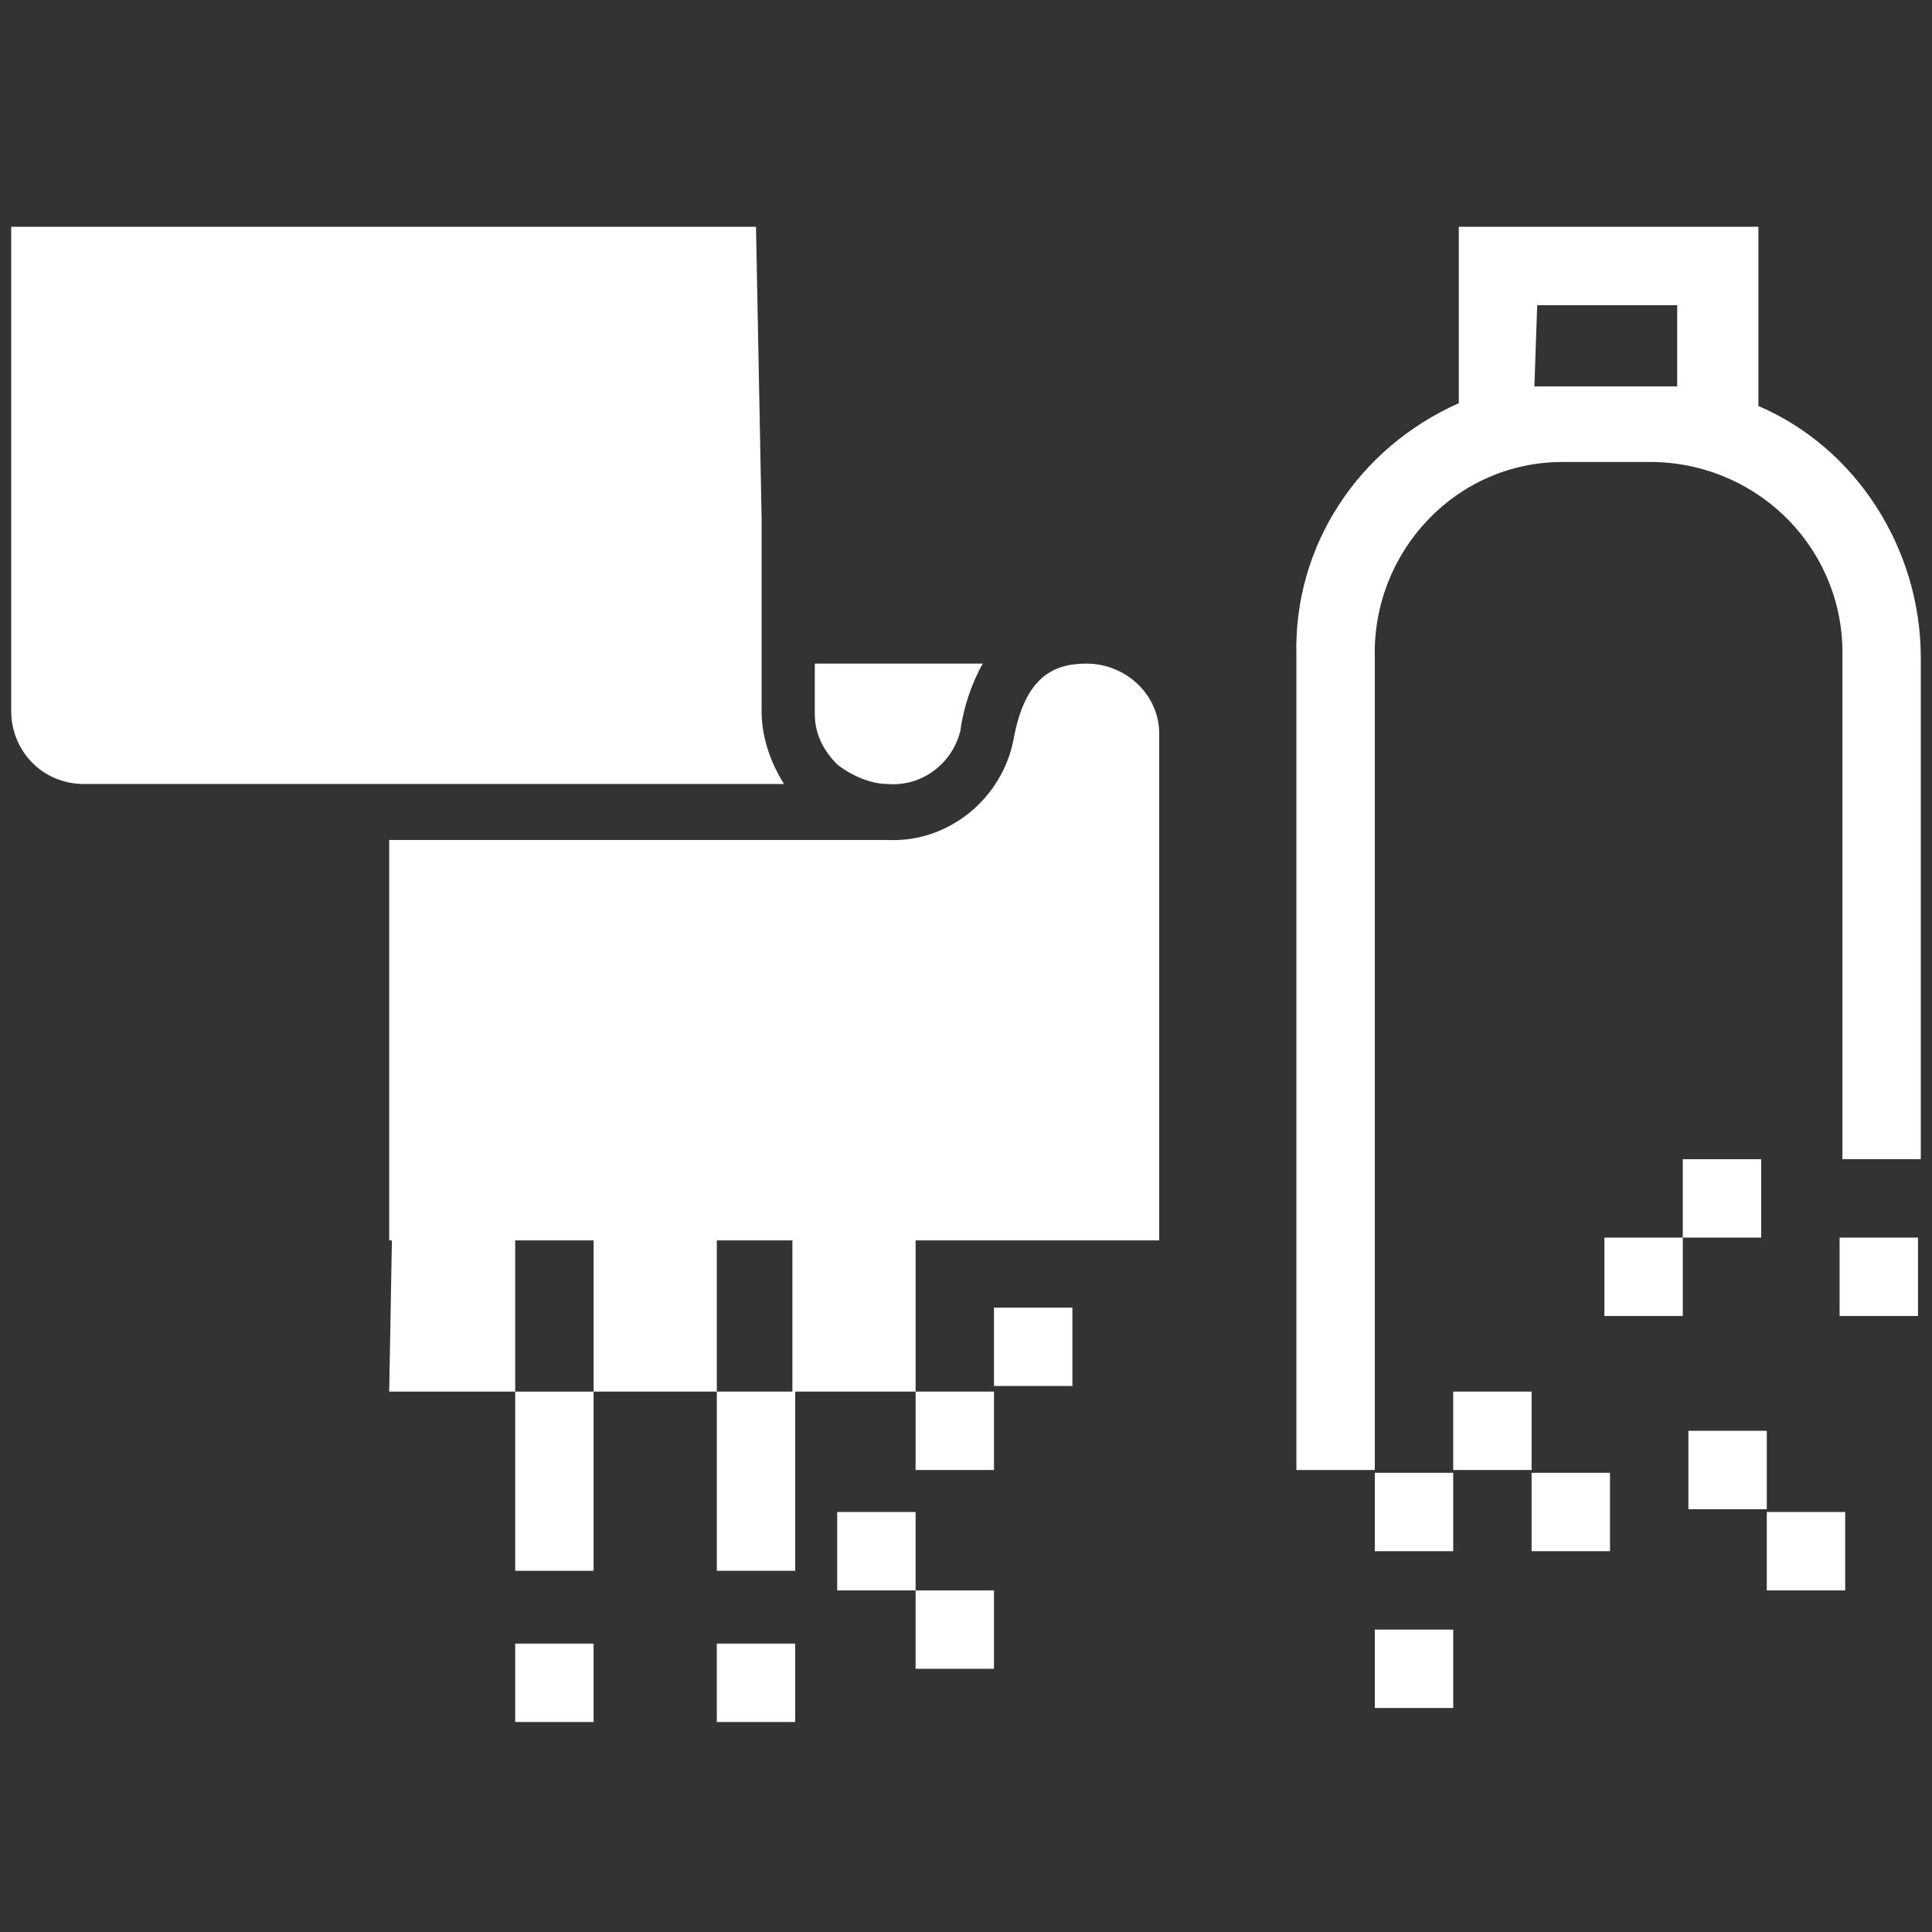
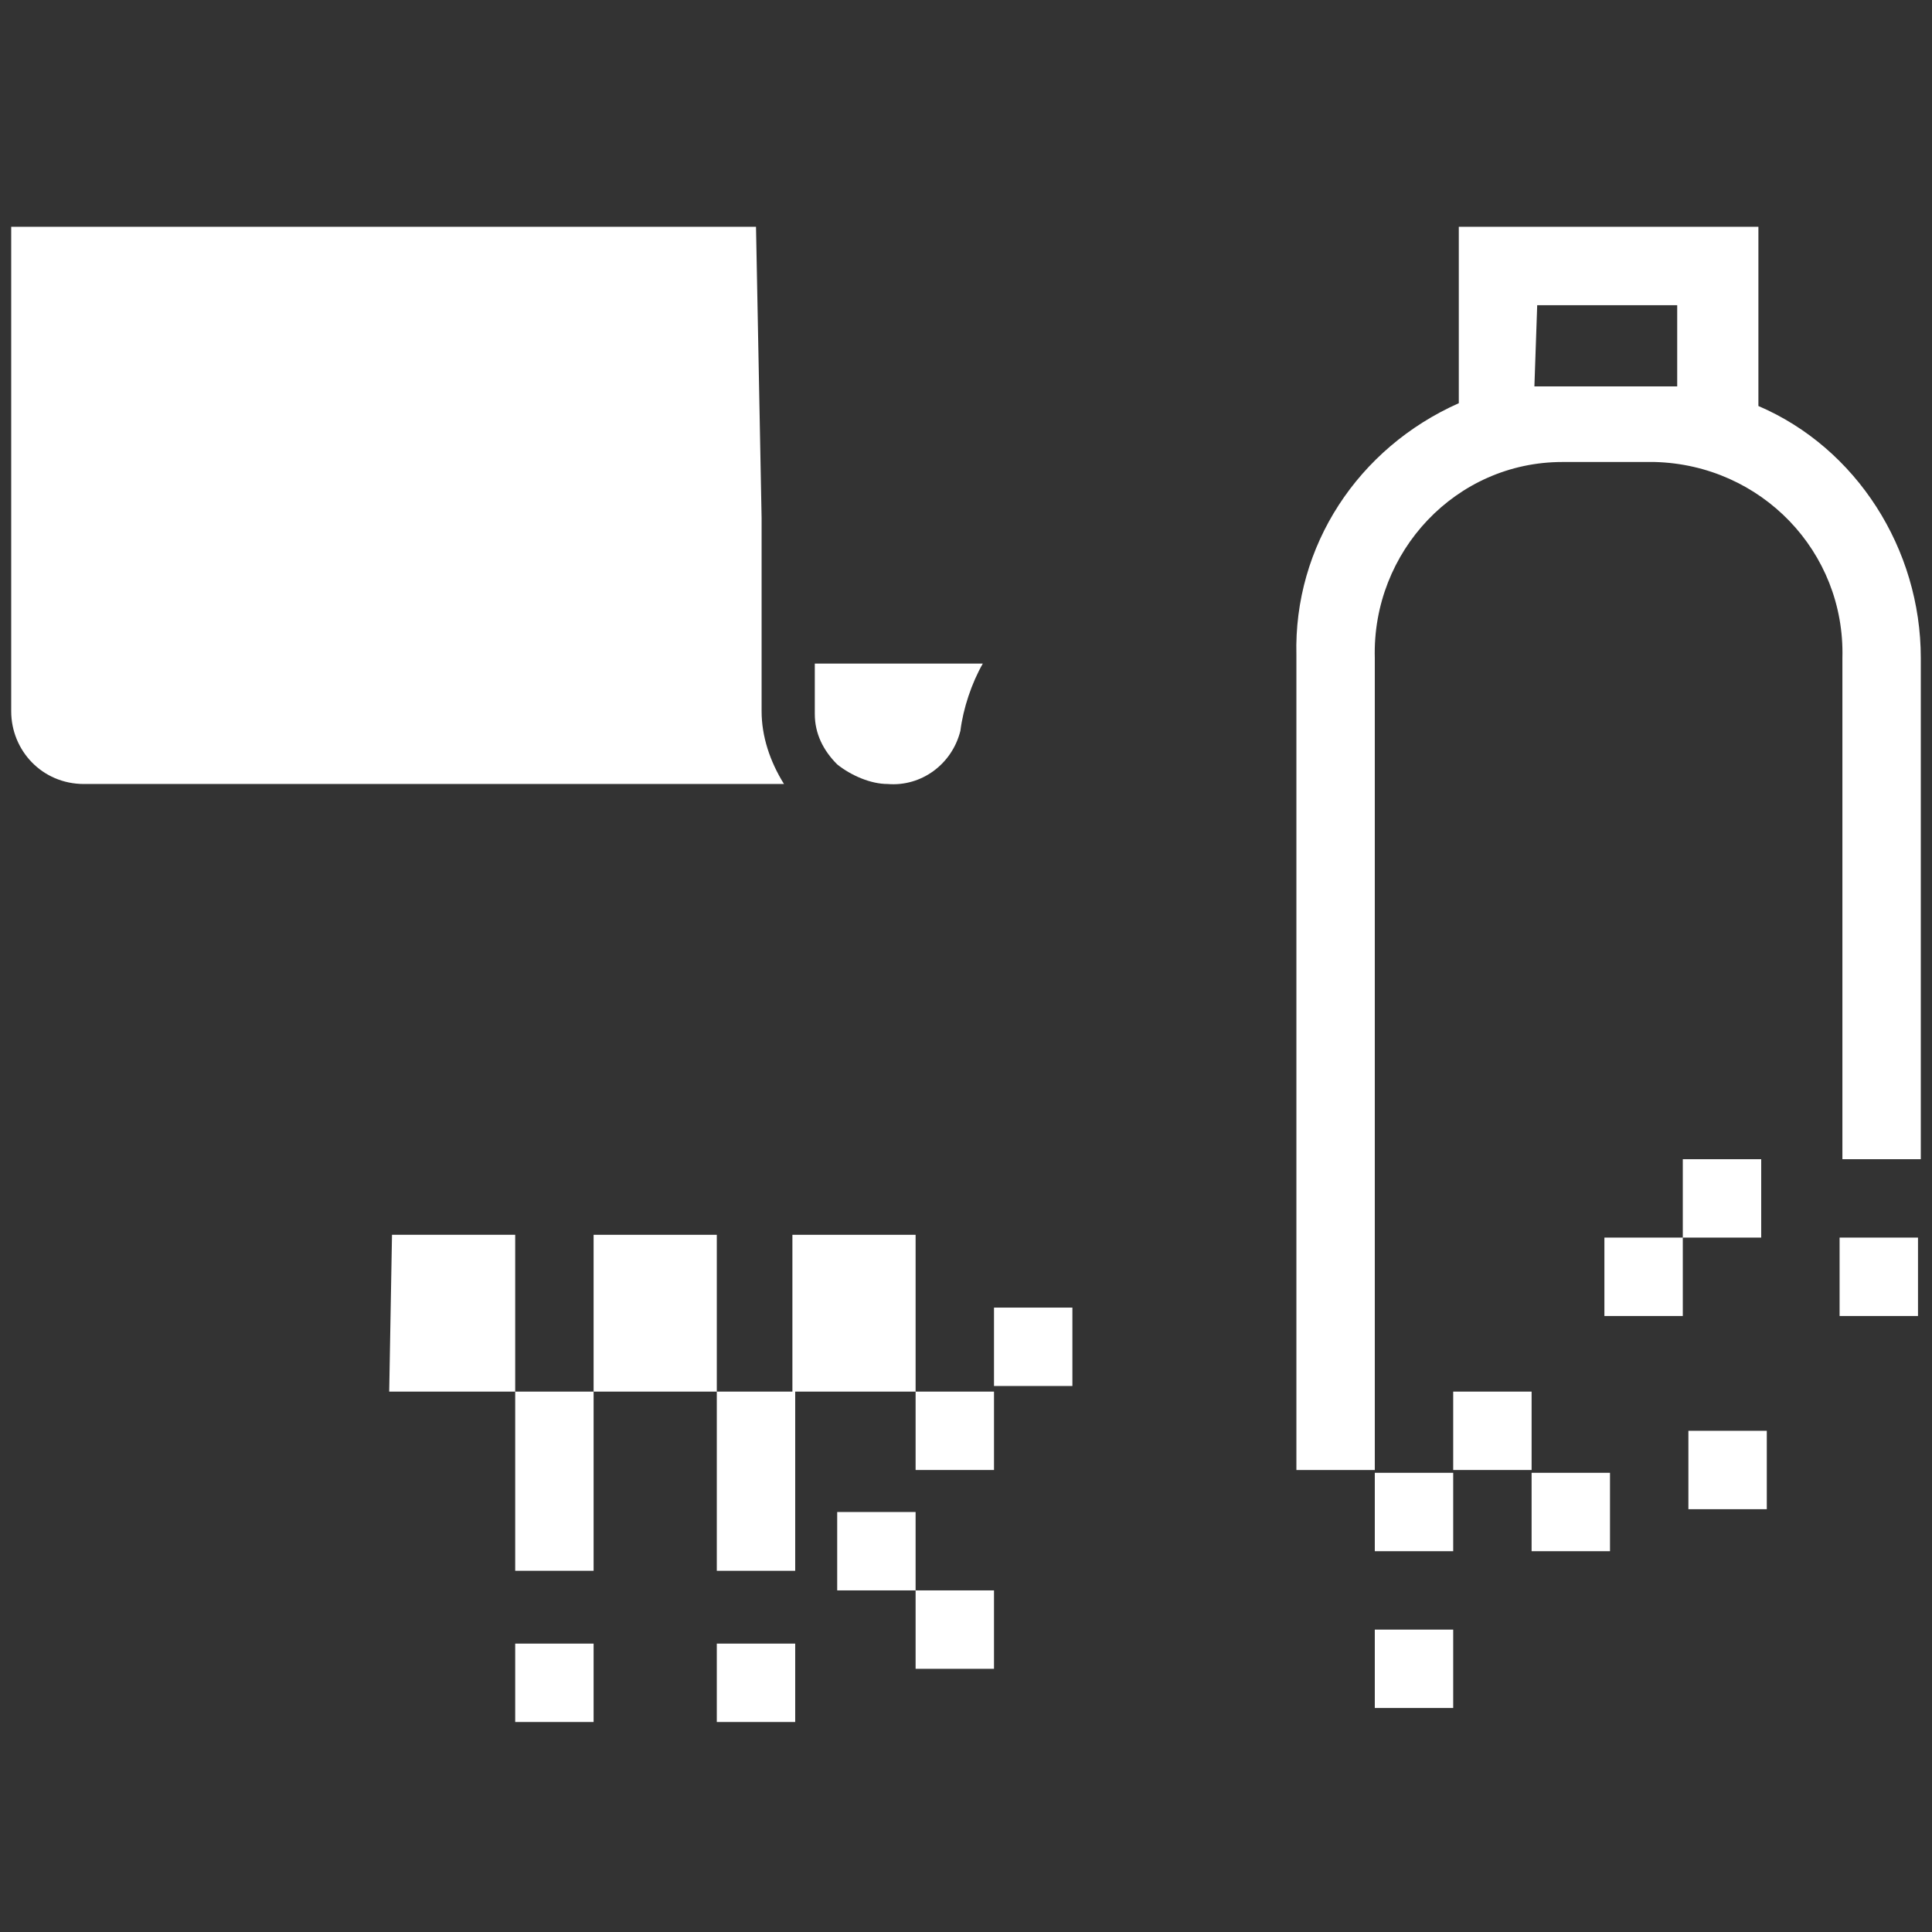
<svg xmlns="http://www.w3.org/2000/svg" version="1.1" id="圖層_1" x="0px" y="0px" viewBox="0 0 69 69" style="enable-background:new 0 0 69 69;" xml:space="preserve">
  <rect x="0" y="0" width="69" height="69" fill="#333333" stroke="none" />
  <style type="text/css">
	.st0{fill:#FFFFFF;}
</style>
  <rect id="Rectangle_6102" x="51.9" y="49.7" class="st0" width="2.8" height="2.8" />
  <path id="Path_14209" class="st0" d="M63.1,51.1h-2.8v2.8h2.8V51.1z" />
-   <rect id="Rectangle_6103" x="63.1" y="54" class="st0" width="2.8" height="2.8" />
  <g id="Group_6708" transform="translate(0 0)">
    <rect id="Rectangle_6099" x="35.5" y="46.7" class="st0" width="2.8" height="2.8" />
    <path id="Path_14202" class="st0" d="M32.7,54h-2.8v2.8h2.8v2.8h2.8v-2.8h-2.8V54z" />
    <rect id="Rectangle_6100" x="25.6" y="58.7" class="st0" width="2.8" height="2.8" />
    <rect id="Rectangle_6101" x="18.4" y="58.7" class="st0" width="2.8" height="2.8" />
    <path id="Path_14203" class="st0" d="M13.9,49.7h4.5v6.4h2.8v-6.4h-2.8v-5.6H14L13.9,49.7z" />
    <path id="Path_14204" class="st0" d="M28.3,49.7h-2.7v-5.6h-4.4v5.6h4.4v6.4h2.8v-6.4h4.3v2.8h2.8v-2.8h-2.8v-5.6h-4.4V49.7z" />
    <path id="Path_14205" class="st0" d="M55.8,16.5h3.3c3.8,0.1,6.8,3.2,6.7,7v17.9h2.8V23.5c0-3.9-2.3-7.5-5.8-9V8.1H52.1v6.3   c-3.6,1.6-5.9,5.1-5.8,9v29.1h2.8v-29C49,19.7,52,16.5,55.8,16.5 M54.9,10.9h5v2.9c-0.3,0-0.6,0-0.9,0h-3.3c-0.3,0-0.6,0-0.9,0   L54.9,10.9z" />
    <path id="Path_14206" class="st0" d="M31.7,28c1.2,0.1,2.3-0.7,2.6-1.9c0.1-0.8,0.4-1.7,0.8-2.4h-6v1.8c0,0.7,0.3,1.3,0.8,1.8   C30.4,27.7,31.1,28,31.7,28" />
    <path id="Path_14207" class="st0" d="M27.2,25.4v-6.9L27,8.1H0.4v17.3C0.4,26.8,1.5,28,3,28h25C27.5,27.2,27.2,26.3,27.2,25.4" />
-     <path id="Path_14208" class="st0" d="M38.8,23.7c-1.2,0-2.2,0.5-2.6,2.7c-0.4,2.1-2.3,3.7-4.5,3.6l0,0h-1.4H13.9v11.5l0,0v2.8h27.5   V26.2C41.4,24.8,40.2,23.7,38.8,23.7" />
    <path id="Path_14210" class="st0" d="M62.9,44.2v-2.8h-2.8v2.8h-2.8V47h2.8v-2.8H62.9z" />
    <rect id="Rectangle_6104" x="65.7" y="44.2" class="st0" width="2.8" height="2.8" />
    <rect id="Rectangle_6105" x="49.1" y="52.6" class="st0" width="2.8" height="2.8" />
  </g>
  <rect id="Rectangle_6106" x="49.1" y="58.2" class="st0" width="2.8" height="2.8" />
  <rect id="Rectangle_6107" x="54.7" y="52.6" class="st0" width="2.8" height="2.8" />
</svg>